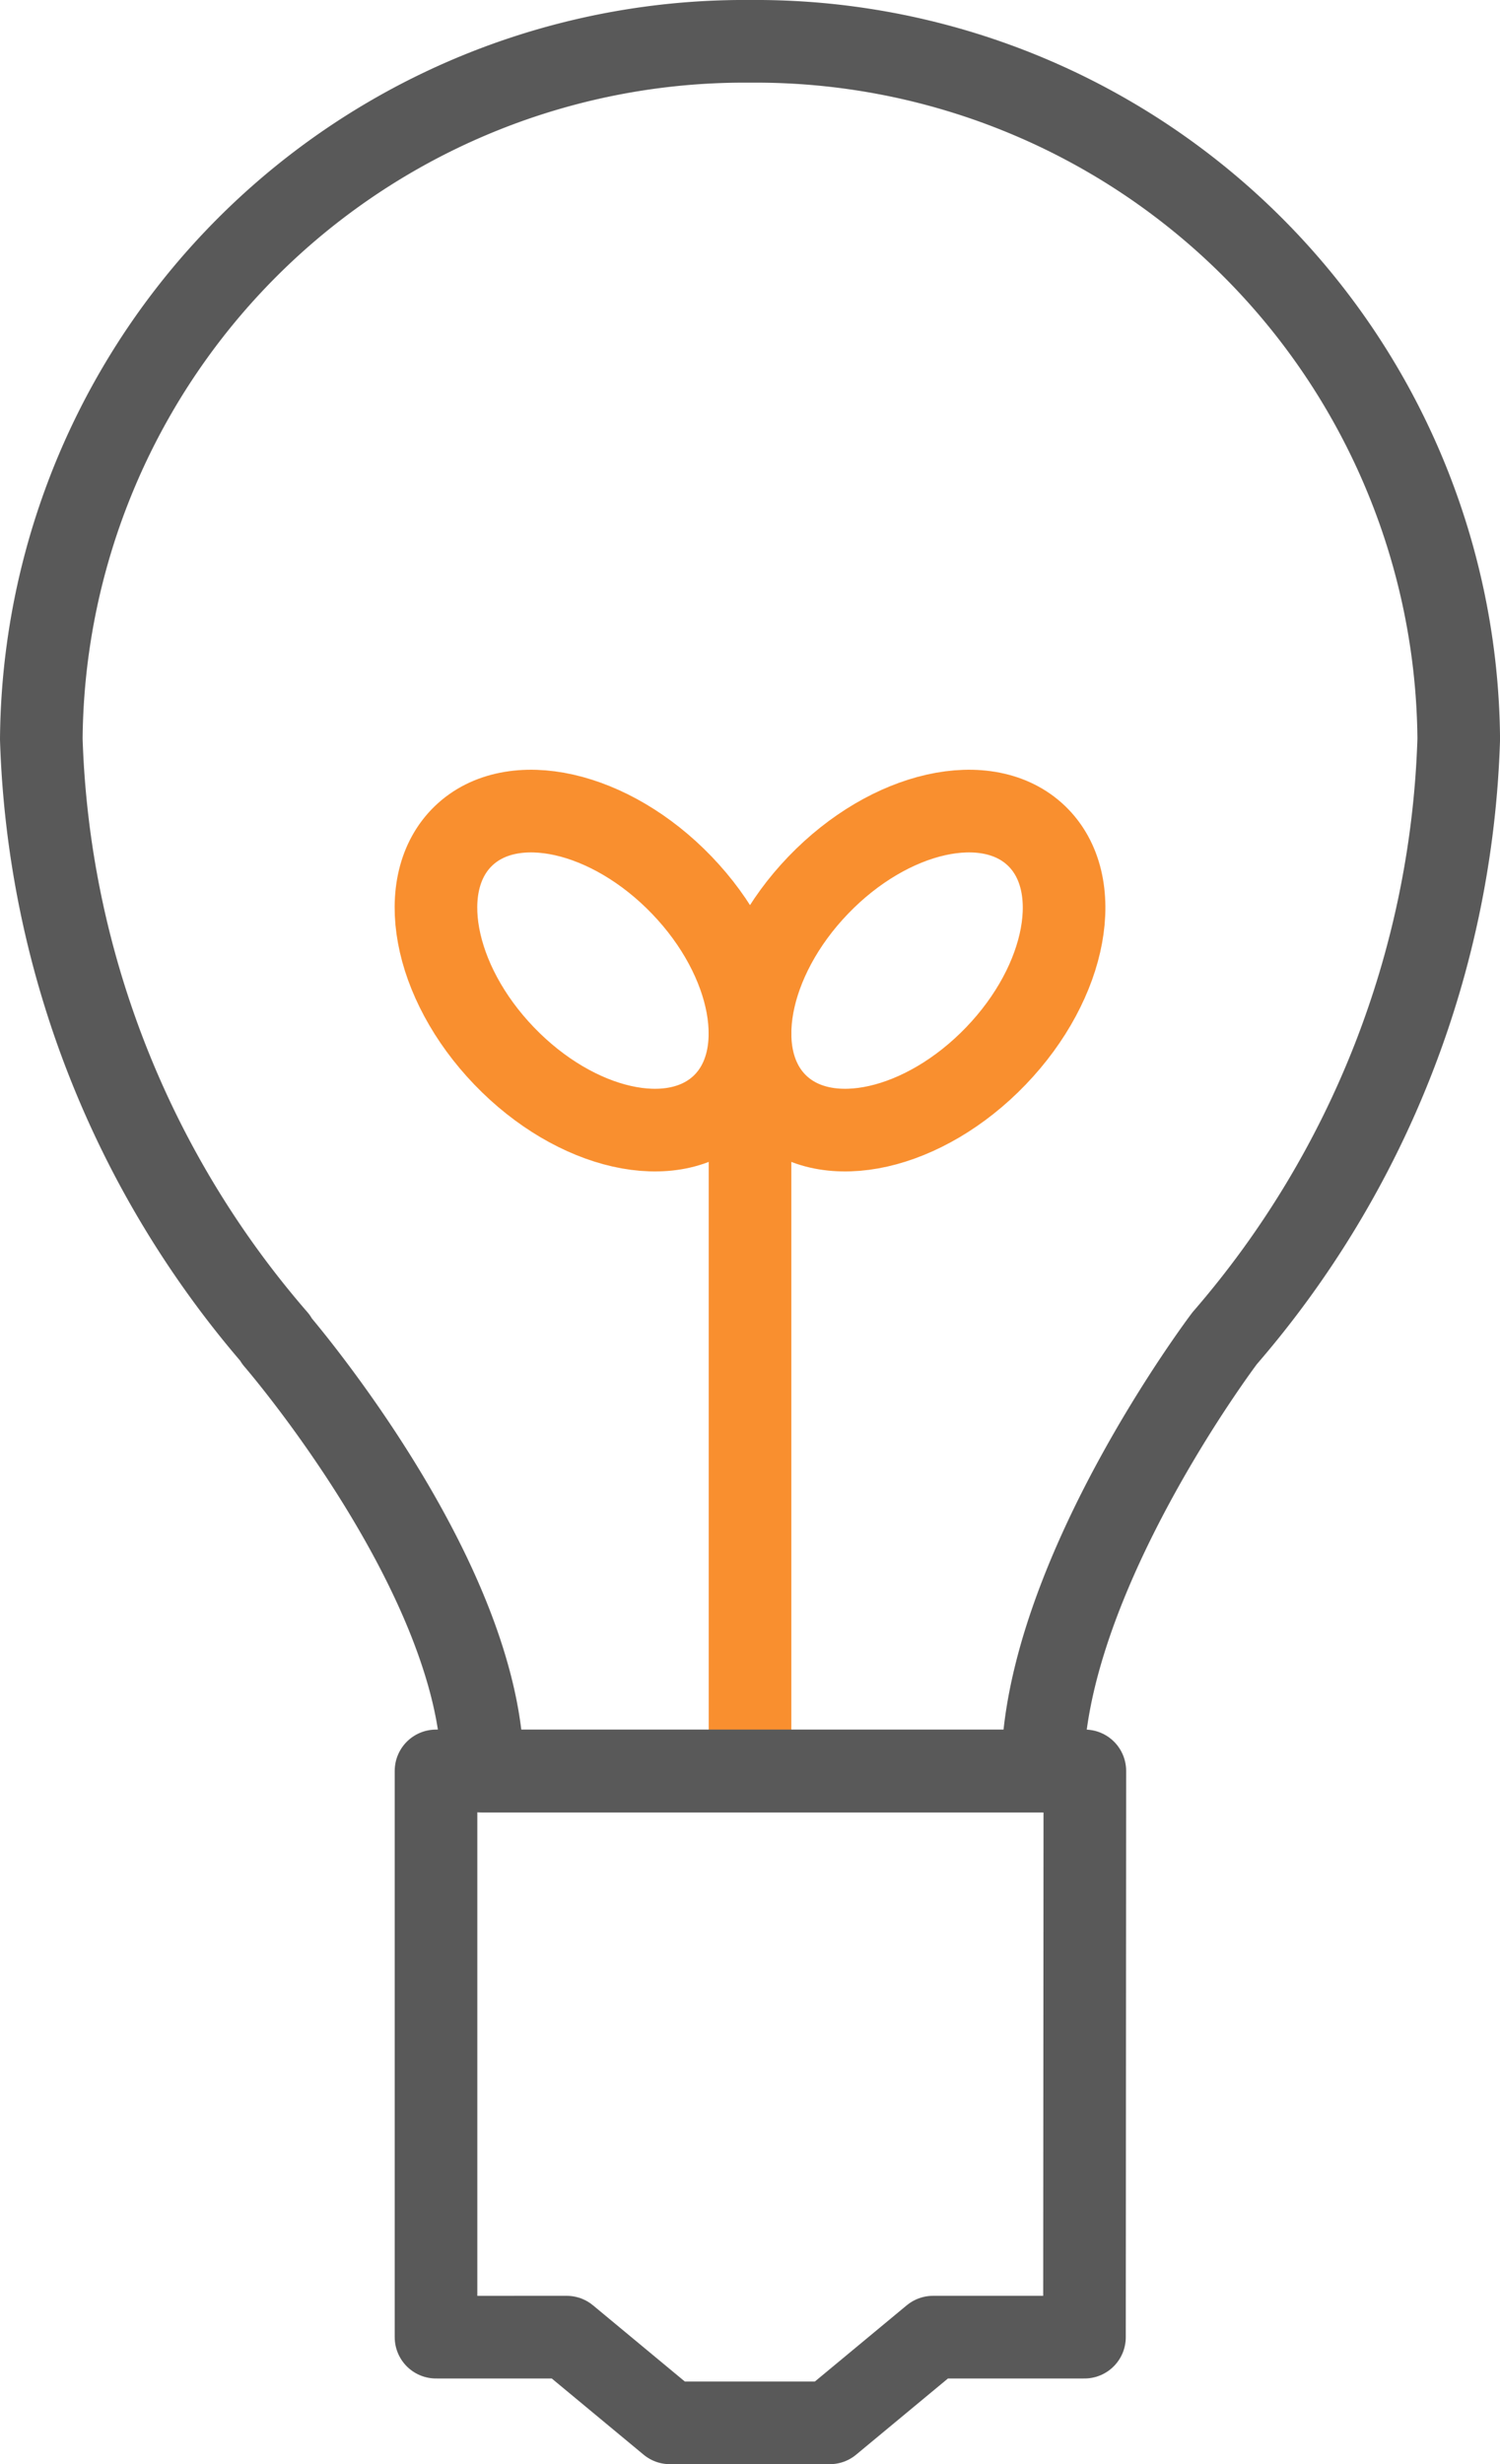
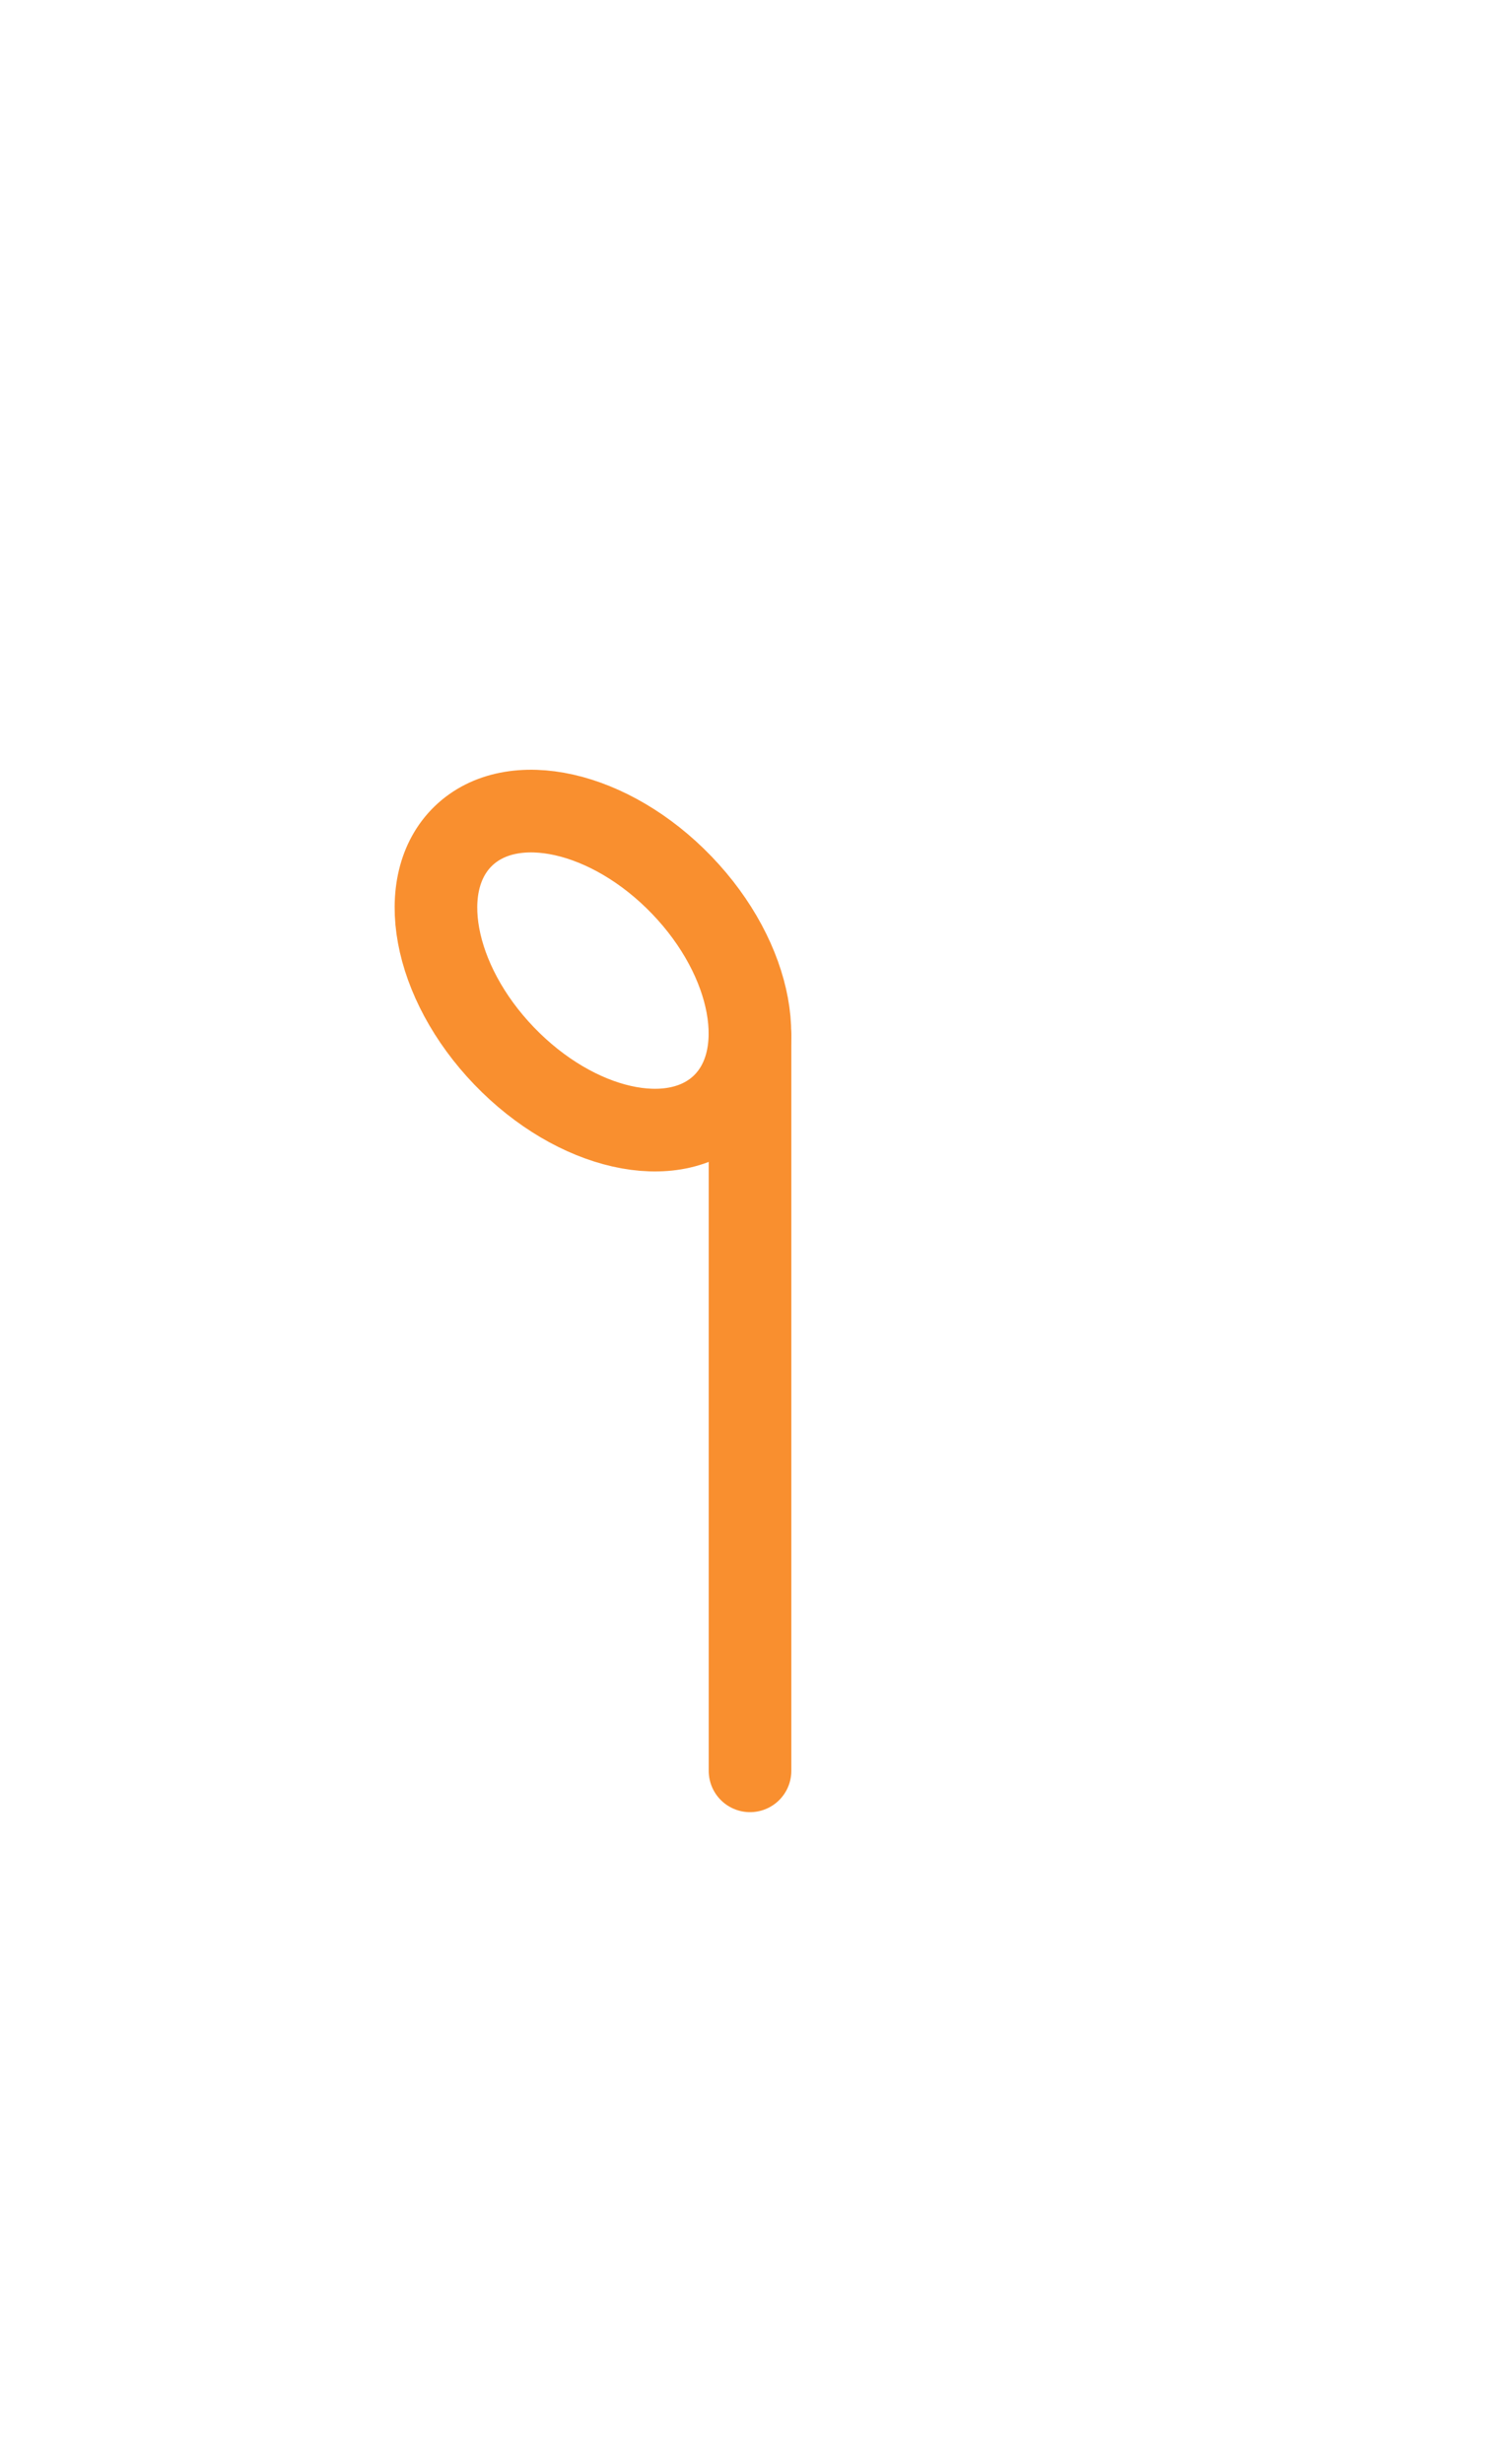
<svg xmlns="http://www.w3.org/2000/svg" width="36.315" height="59.616" viewBox="0 0 36.315 59.616">
  <g id="Our_mission_icon" data-name="Our mission_icon" transform="translate(0.001 0.001)">
    <g id="Group_14246" data-name="Group 14246" transform="translate(0 0)">
      <line id="Line_783" data-name="Line 783" y1="17.798" transform="translate(18.157 25.045)" fill="none" stroke="#f98f2f" stroke-linecap="round" stroke-linejoin="round" stroke-width="2" />
      <path id="Path_23473" data-name="Path 23473" d="M12.216,16.936c-1.187,1.141-3.552.608-5.285-1.193s-2.171-4.184-.985-5.325,3.554-.608,5.285,1.191S13.4,15.794,12.216,16.936Z" transform="translate(5.274 9.805)" fill="none" stroke="#f98f2f" stroke-linecap="round" stroke-linejoin="round" stroke-width="2" />
-       <path id="Path_23474" data-name="Path 23474" d="M9.75,16.936c1.187,1.141,3.552.608,5.285-1.193s2.171-4.184.985-5.325-3.554-.608-5.285,1.191S8.563,15.794,9.75,16.936Z" transform="translate(9.074 9.805)" fill="none" stroke="#f98f2f" stroke-linecap="round" stroke-linejoin="round" stroke-width="2" />
-       <path id="Path_23471" data-name="Path 23471" d="M20.988,21.434H5.28v13.7H8.443l2.5,2.073h3.87l2.5-2.073h3.666Z" transform="translate(5.275 21.411)" fill="none" stroke="#595959" stroke-linecap="round" stroke-linejoin="round" stroke-width="2" />
-       <path id="Path_23472" data-name="Path 23472" d="M34.816,17.381A17.021,17.021,0,0,0,17.657.5,17.021,17.021,0,0,0,.5,17.381,23.259,23.259,0,0,0,6.185,31.9l-.01.012s5.009,5.787,5.009,10.438H24.677v-.06l.062.06c0-4.651,4.41-10.472,4.41-10.472A23.234,23.234,0,0,0,34.816,17.381Z" transform="translate(0.499 0.499)" fill="none" stroke="#595959" stroke-linecap="round" stroke-linejoin="round" stroke-width="2" />
    </g>
  </g>
</svg>